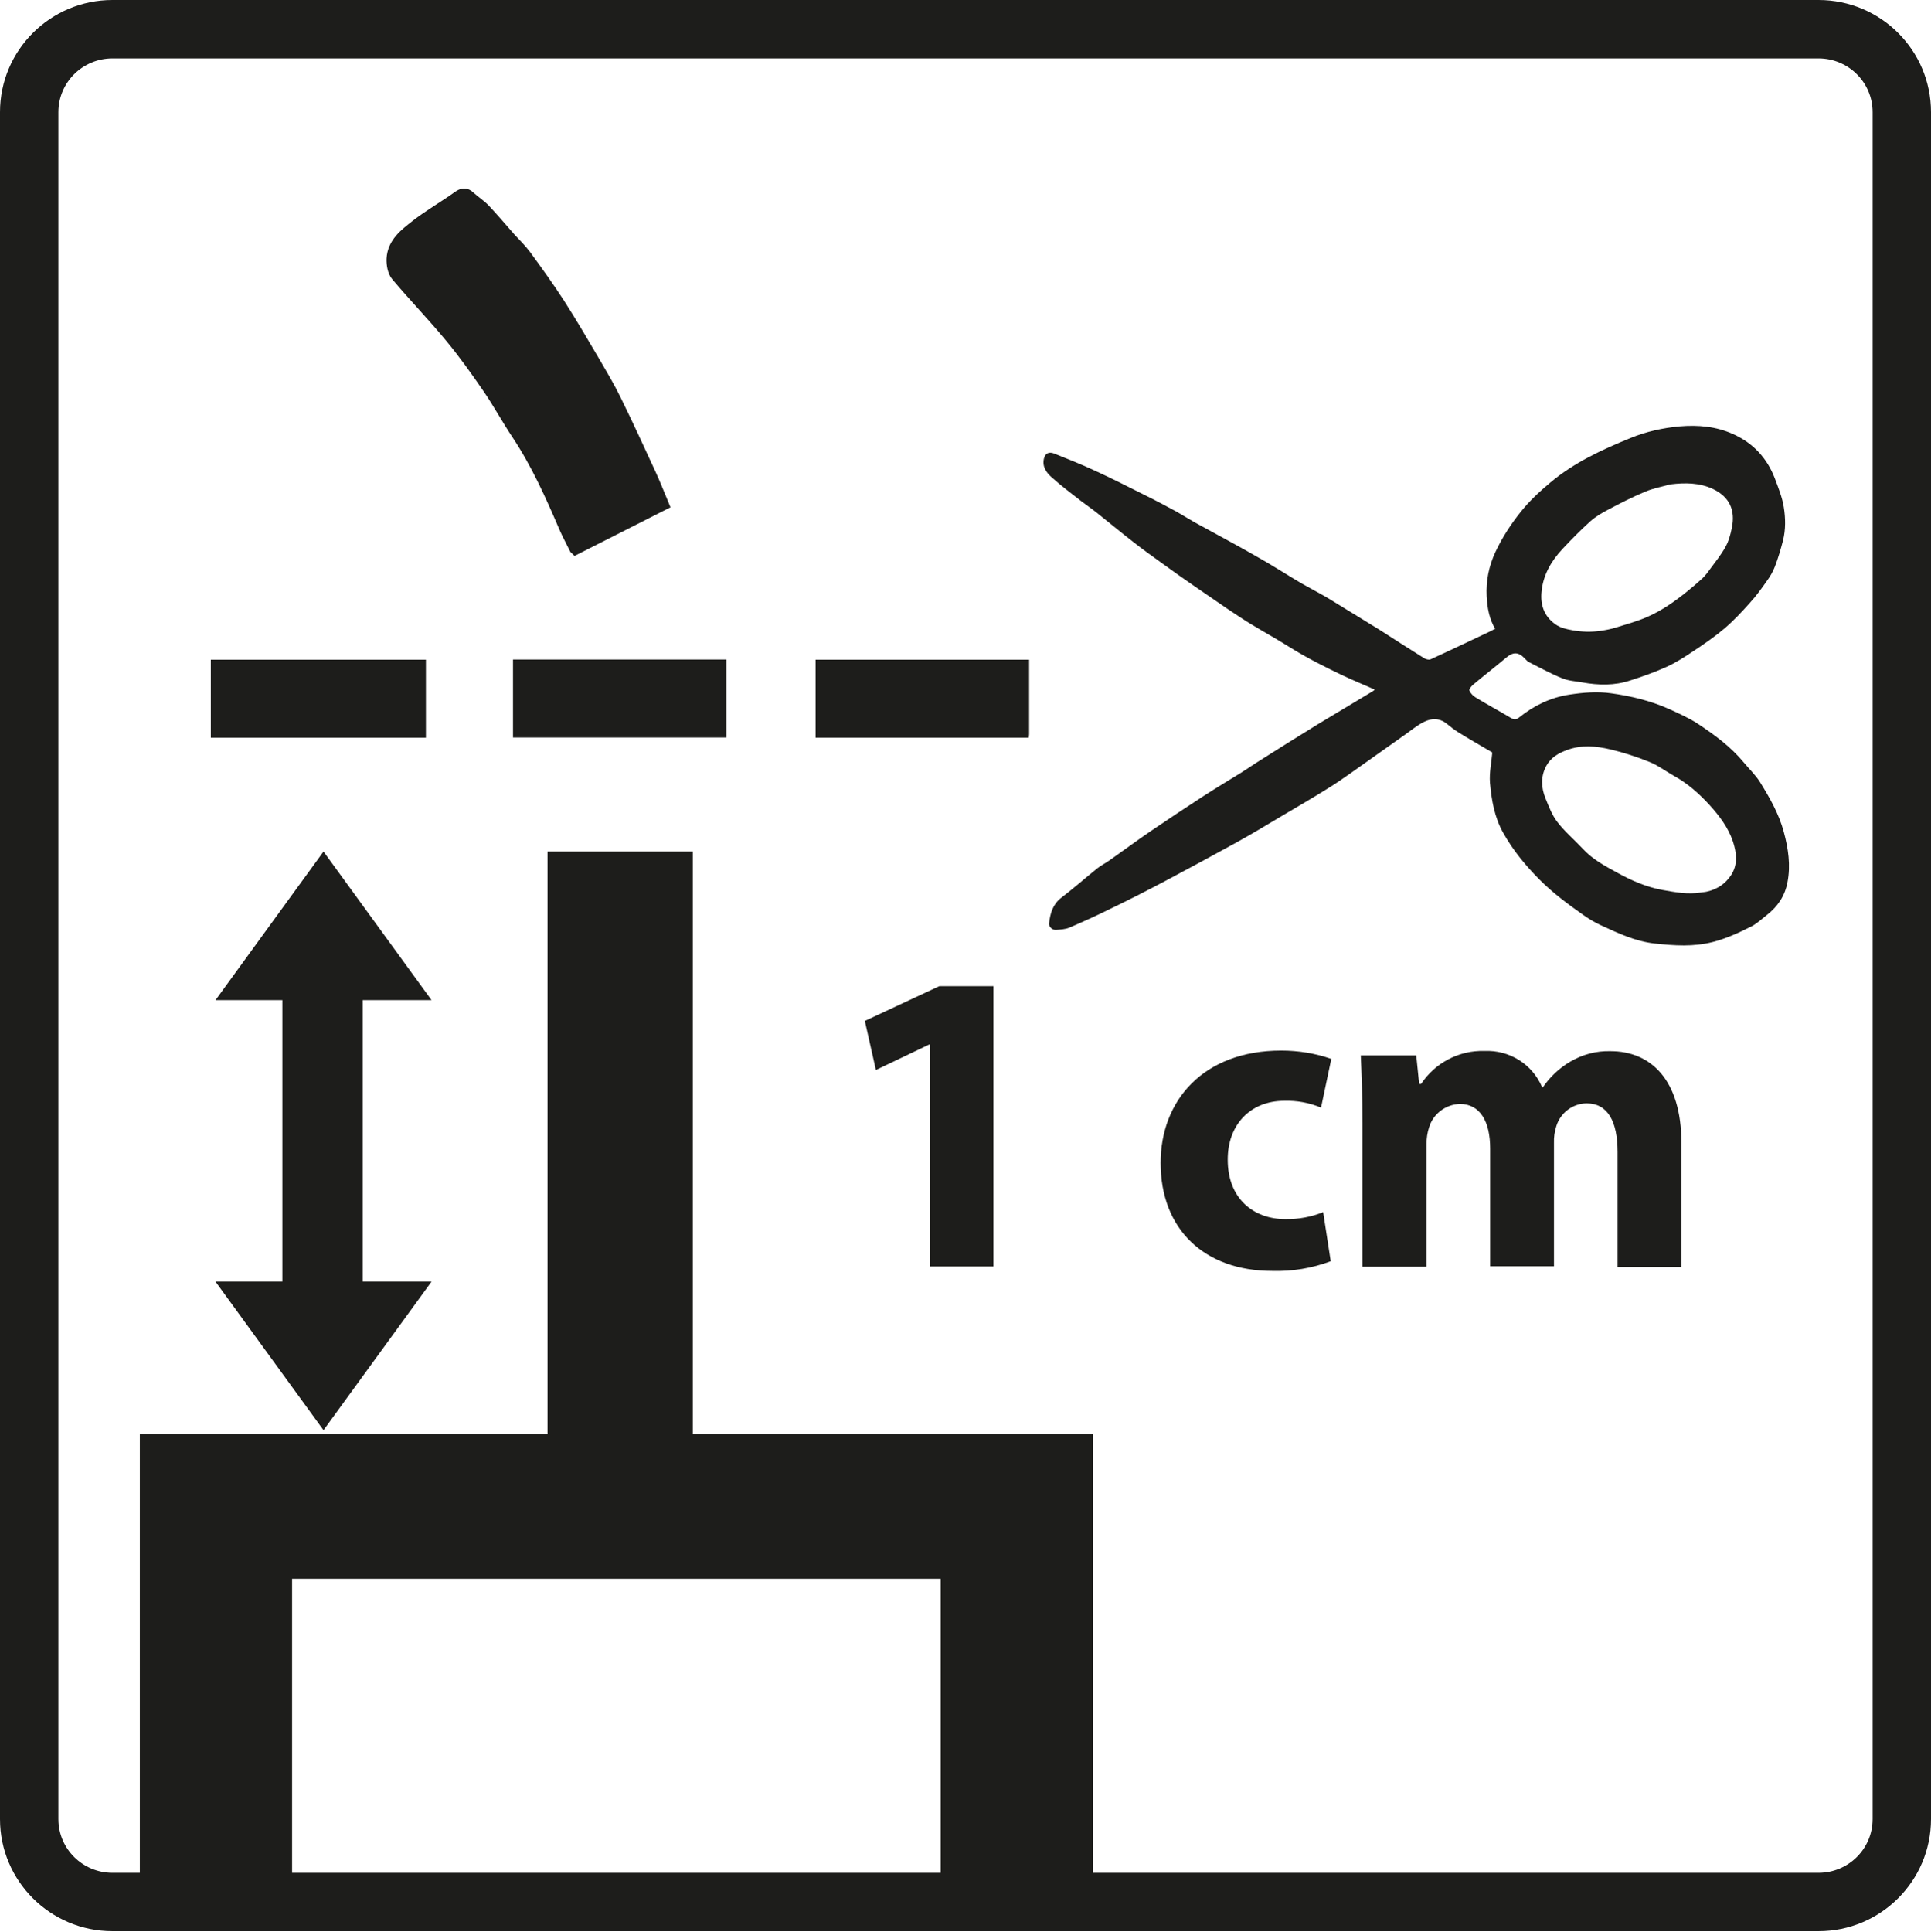
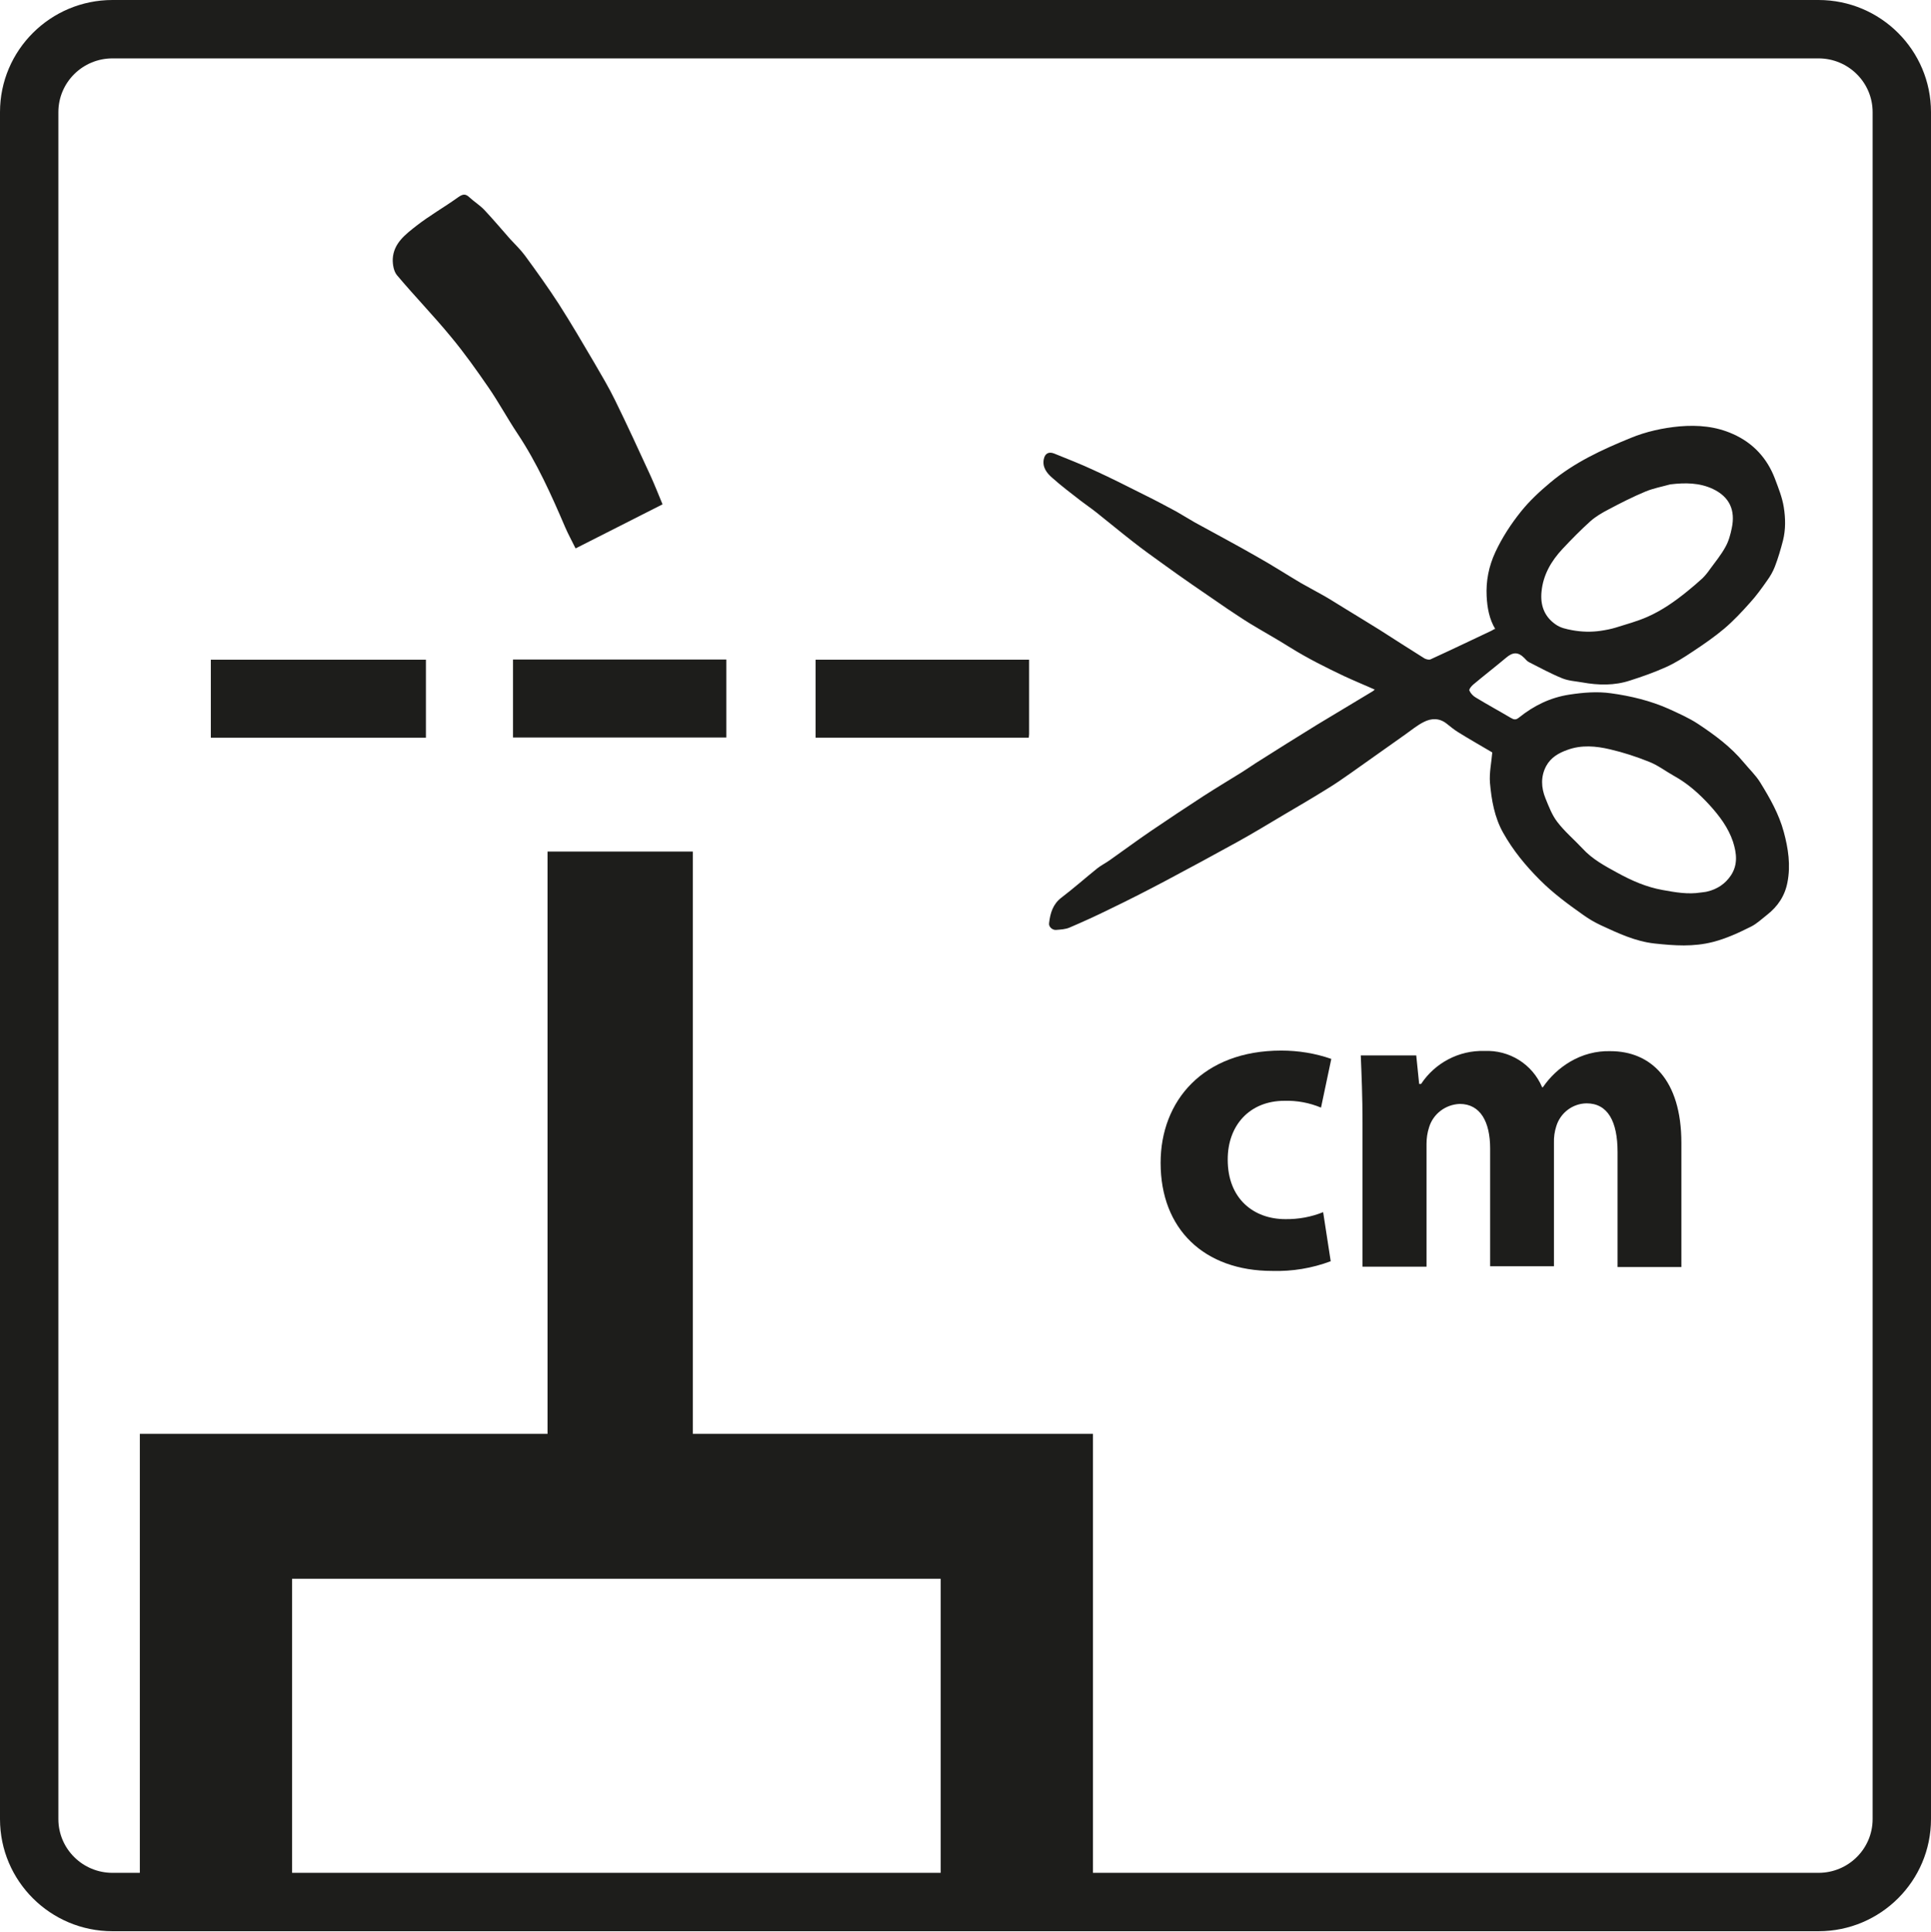
<svg xmlns="http://www.w3.org/2000/svg" id="Ebene_1" viewBox="0 0 99.56 99.6">
  <defs>
    <style>
      .cls-1 {
        stroke: #1d1d1b;
        stroke-miterlimit: 10;
        stroke-width: .64px;
      }

      .cls-1, .cls-2 {
        fill: none;
      }

      .cls-3 {
        fill: #1d1d1b;
      }

      .cls-4 {
        clip-path: url(#clippath);
      }
    </style>
    <clipPath id="clippath">
      <rect class="cls-2" width="99.56" height="99.56" />
    </clipPath>
  </defs>
  <g class="cls-4">
    <path class="cls-3" d="M93.76,3.01c1.54,0,2.79,1.24,2.79,2.77v88c0,1.53-1.25,2.77-2.79,2.77H5.8c-1.54,0-2.79-1.24-2.79-2.77V5.78c0-1.53,1.25-2.77,2.79-2.77h87.96ZM93.76,0H5.8C2.6,0,0,2.59,0,5.78v88c0,3.19,2.6,5.78,5.8,5.78h87.96c3.2,0,5.8-2.59,5.8-5.78V5.78C99.56,2.59,96.96,0,93.76,0" />
    <path class="cls-3" d="M77.1,32.44c-.32-.53-.42-1.12-.45-1.7-.04-.79.11-1.55.45-2.28.35-.75.8-1.44,1.32-2.09.45-.56.97-1.04,1.52-1.5,1.23-1.03,2.66-1.69,4.13-2.29.8-.33,1.66-.52,2.53-.6.95-.08,1.88,0,2.76.4,1.03.46,1.75,1.24,2.15,2.29.18.48.38.97.46,1.48.09.56.1,1.15-.04,1.71-.12.46-.25.91-.42,1.35-.1.26-.24.5-.4.72-.28.4-.56.79-.89,1.15-.41.46-.84.92-1.31,1.32-.51.43-1.06.81-1.62,1.18-.45.3-.9.59-1.39.81-.6.27-1.22.49-1.85.69-.81.27-1.64.25-2.47.1-.34-.06-.71-.08-1.03-.21-.59-.24-1.16-.55-1.73-.84-.09-.05-.16-.14-.23-.21-.32-.32-.59-.31-.94-.01-.56.47-1.13.91-1.69,1.38-.1.08-.23.25-.2.31.06.14.19.28.33.36.59.36,1.2.69,1.79,1.04.17.1.27.13.44-.01.76-.61,1.61-1.03,2.59-1.18.72-.11,1.44-.17,2.15-.07,1.02.14,2.02.38,2.97.8.52.24,1.05.47,1.52.78.86.57,1.69,1.18,2.36,1.99.28.34.61.65.84,1.02.5.81.97,1.63,1.22,2.56.23.85.36,1.71.19,2.59-.13.7-.5,1.25-1.05,1.68-.27.21-.52.45-.81.6-.64.32-1.28.62-1.98.8-1.01.26-1.99.19-3.01.08-1-.11-1.88-.53-2.77-.94-.32-.15-.63-.33-.92-.54-.78-.55-1.54-1.11-2.22-1.79-.74-.74-1.39-1.53-1.9-2.44-.45-.8-.6-1.69-.68-2.58-.04-.52.08-1.05.12-1.56-.57-.34-1.18-.68-1.77-1.05-.21-.13-.4-.29-.59-.44-.37-.29-.78-.28-1.17-.08-.34.17-.64.42-.95.64-.94.66-1.87,1.33-2.81,1.99-.41.29-.83.58-1.26.84-.72.45-1.46.88-2.19,1.31-.81.48-1.61.97-2.43,1.42-1.21.67-2.42,1.32-3.64,1.97-.98.52-1.96,1.02-2.96,1.5-.67.33-1.35.64-2.03.93-.21.09-.46.1-.7.12-.19.01-.38-.17-.35-.35.06-.51.19-.97.63-1.31.63-.48,1.23-1.01,1.85-1.51.2-.16.43-.27.64-.42.71-.5,1.41-1.02,2.13-1.51.9-.61,1.8-1.21,2.71-1.8.65-.42,1.32-.82,1.98-1.23.24-.15.47-.31.7-.46,1.06-.67,2.12-1.34,3.18-1.99.95-.58,1.91-1.14,2.86-1.72.05-.03.09-.07.11-.09-.52-.23-1.05-.45-1.57-.69-.95-.45-1.89-.92-2.79-1.48-.68-.43-1.39-.82-2.08-1.24-.39-.24-.77-.5-1.15-.75-.61-.42-1.21-.83-1.82-1.25-.51-.35-1.01-.71-1.51-1.07-.53-.38-1.06-.76-1.58-1.17-.63-.49-1.24-1-1.86-1.49-.25-.2-.52-.38-.78-.58-.5-.39-1.01-.77-1.49-1.2-.28-.24-.52-.55-.43-.97.06-.28.25-.39.53-.28.69.28,1.39.55,2.07.87.88.4,1.74.84,2.6,1.27.55.27,1.09.56,1.63.85.32.18.63.38.95.56,1.07.59,2.15,1.16,3.21,1.77.77.43,1.51.91,2.27,1.36.4.23.81.44,1.21.67.35.2.7.43,1.05.64.6.37,1.2.73,1.79,1.1.77.49,1.54.99,2.31,1.47.09.05.24.09.32.05,1.05-.48,2.09-.98,3.13-1.47.05-.03.1-.06.18-.1M86.12,24.97c-.43.12-.87.2-1.28.37-.65.27-1.28.59-1.9.92-.33.17-.67.37-.94.61-.5.45-.98.94-1.44,1.43-.58.62-1,1.34-1.08,2.2-.07.68.13,1.27.71,1.68.26.19.56.25.88.31.49.09.98.1,1.46.03.27-.04.53-.09.79-.17.54-.17,1.1-.32,1.62-.55.75-.33,1.42-.8,2.06-1.32.27-.22.53-.44.78-.67.14-.14.27-.3.38-.46.28-.38.58-.75.8-1.15.17-.3.26-.64.33-.98.19-.91-.11-1.6-.97-2.01-.7-.33-1.44-.33-2.19-.24M87.71,46.01c.11-.02.21-.02.32-.05.51-.12.93-.4,1.22-.84.36-.55.29-1.14.1-1.73-.24-.72-.7-1.33-1.2-1.88-.53-.58-1.13-1.12-1.84-1.51-.43-.24-.83-.55-1.29-.73-.65-.26-1.32-.48-2.01-.64-.72-.17-1.47-.24-2.2.03-.45.16-.85.39-1.09.83-.29.54-.26,1.12-.04,1.66.17.42.34.87.61,1.22.38.5.87.91,1.3,1.37.51.56,1.17.91,1.81,1.26.73.4,1.48.73,2.31.88.66.12,1.32.24,1.99.13" />
    <path class="cls-3" d="M29.68,28.27c1.48-.75,2.96-1.5,4.48-2.27-.22-.53-.42-1.04-.65-1.54-.59-1.28-1.18-2.57-1.8-3.83-.32-.66-.7-1.29-1.07-1.93-.6-1.02-1.19-2.03-1.83-3.03-.55-.85-1.14-1.67-1.74-2.49-.23-.31-.51-.58-.77-.86-.44-.5-.87-1.01-1.33-1.5-.23-.24-.52-.42-.77-.65-.21-.2-.35-.16-.58,0-.71.51-1.47.94-2.15,1.47-.56.44-1.18.9-1.22,1.71-.01.28.05.64.22.84.9,1.07,1.88,2.08,2.77,3.16.7.84,1.33,1.73,1.95,2.63.53.77.97,1.59,1.49,2.37,1.01,1.52,1.75,3.17,2.46,4.83.15.35.34.69.53,1.08" />
-     <path class="cls-1" d="M29.68,28.27c1.48-.75,2.96-1.5,4.48-2.27-.22-.53-.42-1.04-.65-1.54-.59-1.28-1.18-2.57-1.8-3.83-.32-.66-.7-1.29-1.07-1.93-.6-1.02-1.19-2.03-1.83-3.03-.55-.85-1.14-1.67-1.74-2.49-.23-.31-.51-.58-.77-.86-.44-.5-.87-1.01-1.33-1.5-.23-.24-.52-.42-.77-.65-.21-.2-.35-.16-.58,0-.71.51-1.47.94-2.15,1.47-.56.44-1.18.9-1.22,1.71-.01.28.05.64.22.84.9,1.07,1.88,2.08,2.77,3.16.7.84,1.33,1.73,1.95,2.63.53.77.97,1.59,1.49,2.37,1.01,1.52,1.75,3.17,2.46,4.83.15.35.34.69.53,1.08Z" />
    <rect class="cls-3" x="28.23" y="43.9" width="7.49" height="34.65" />
    <rect class="cls-3" x="10.87" y="34.01" width="11.09" height="4.02" />
    <rect class="cls-3" x="26.45" y="34" width="11" height="4.02" />
    <path class="cls-3" d="M53.06,34.01c0,1.3,0,2.57,0,3.83,0,.06-.01.11-.02.19h-10.99v-4.02" />
-     <polyline class="cls-3" points="16.68 43.9 11.11 51.56 14.56 51.56 14.56 66.07 11.11 66.07 16.68 73.73 22.25 66.07 18.7 66.07 18.7 51.56 22.25 51.56" />
    <polyline class="cls-3" points="15.06 99.6 15.06 81.39 48.5 81.39 48.5 99.6 56.35 99.6 56.35 73.92 7.21 73.92 7.21 99.6" />
-     <polyline class="cls-3" points="47.95 53.85 47.9 53.85 45.16 55.16 44.59 52.63 48.43 50.84 51.22 50.84 51.22 65.29 47.95 65.29" />
    <path class="cls-3" d="M68.61,65.02c-.96.36-1.98.53-3.01.5-3.51,0-5.76-2.15-5.76-5.57,0-3.19,2.18-5.79,6.22-5.79.88,0,1.75.14,2.58.43l-.53,2.51c-.6-.25-1.24-.37-1.89-.35-1.79,0-2.93,1.27-2.92,3.04,0,2.01,1.34,3.06,2.97,3.06.67.01,1.33-.11,1.95-.36" />
    <path class="cls-3" d="M70.25,57.89c0-1.36-.05-2.51-.09-3.48h2.86l.15,1.47h.1c.72-1.09,1.96-1.74,3.26-1.7,1.29-.06,2.48.68,2.98,1.87h.04c.37-.54.85-.99,1.41-1.32.63-.37,1.34-.56,2.07-.54,2.08,0,3.66,1.47,3.66,4.73v6.4h-3.29v-5.93c0-1.57-.5-2.51-1.6-2.51-.72.01-1.35.49-1.56,1.18-.09.28-.13.57-.12.86v6.36h-3.29v-6.07c0-1.37-.5-2.3-1.57-2.3-.73.03-1.37.51-1.58,1.21-.09.28-.13.56-.13.85v6.33h-3.3" />
  </g>
</svg>